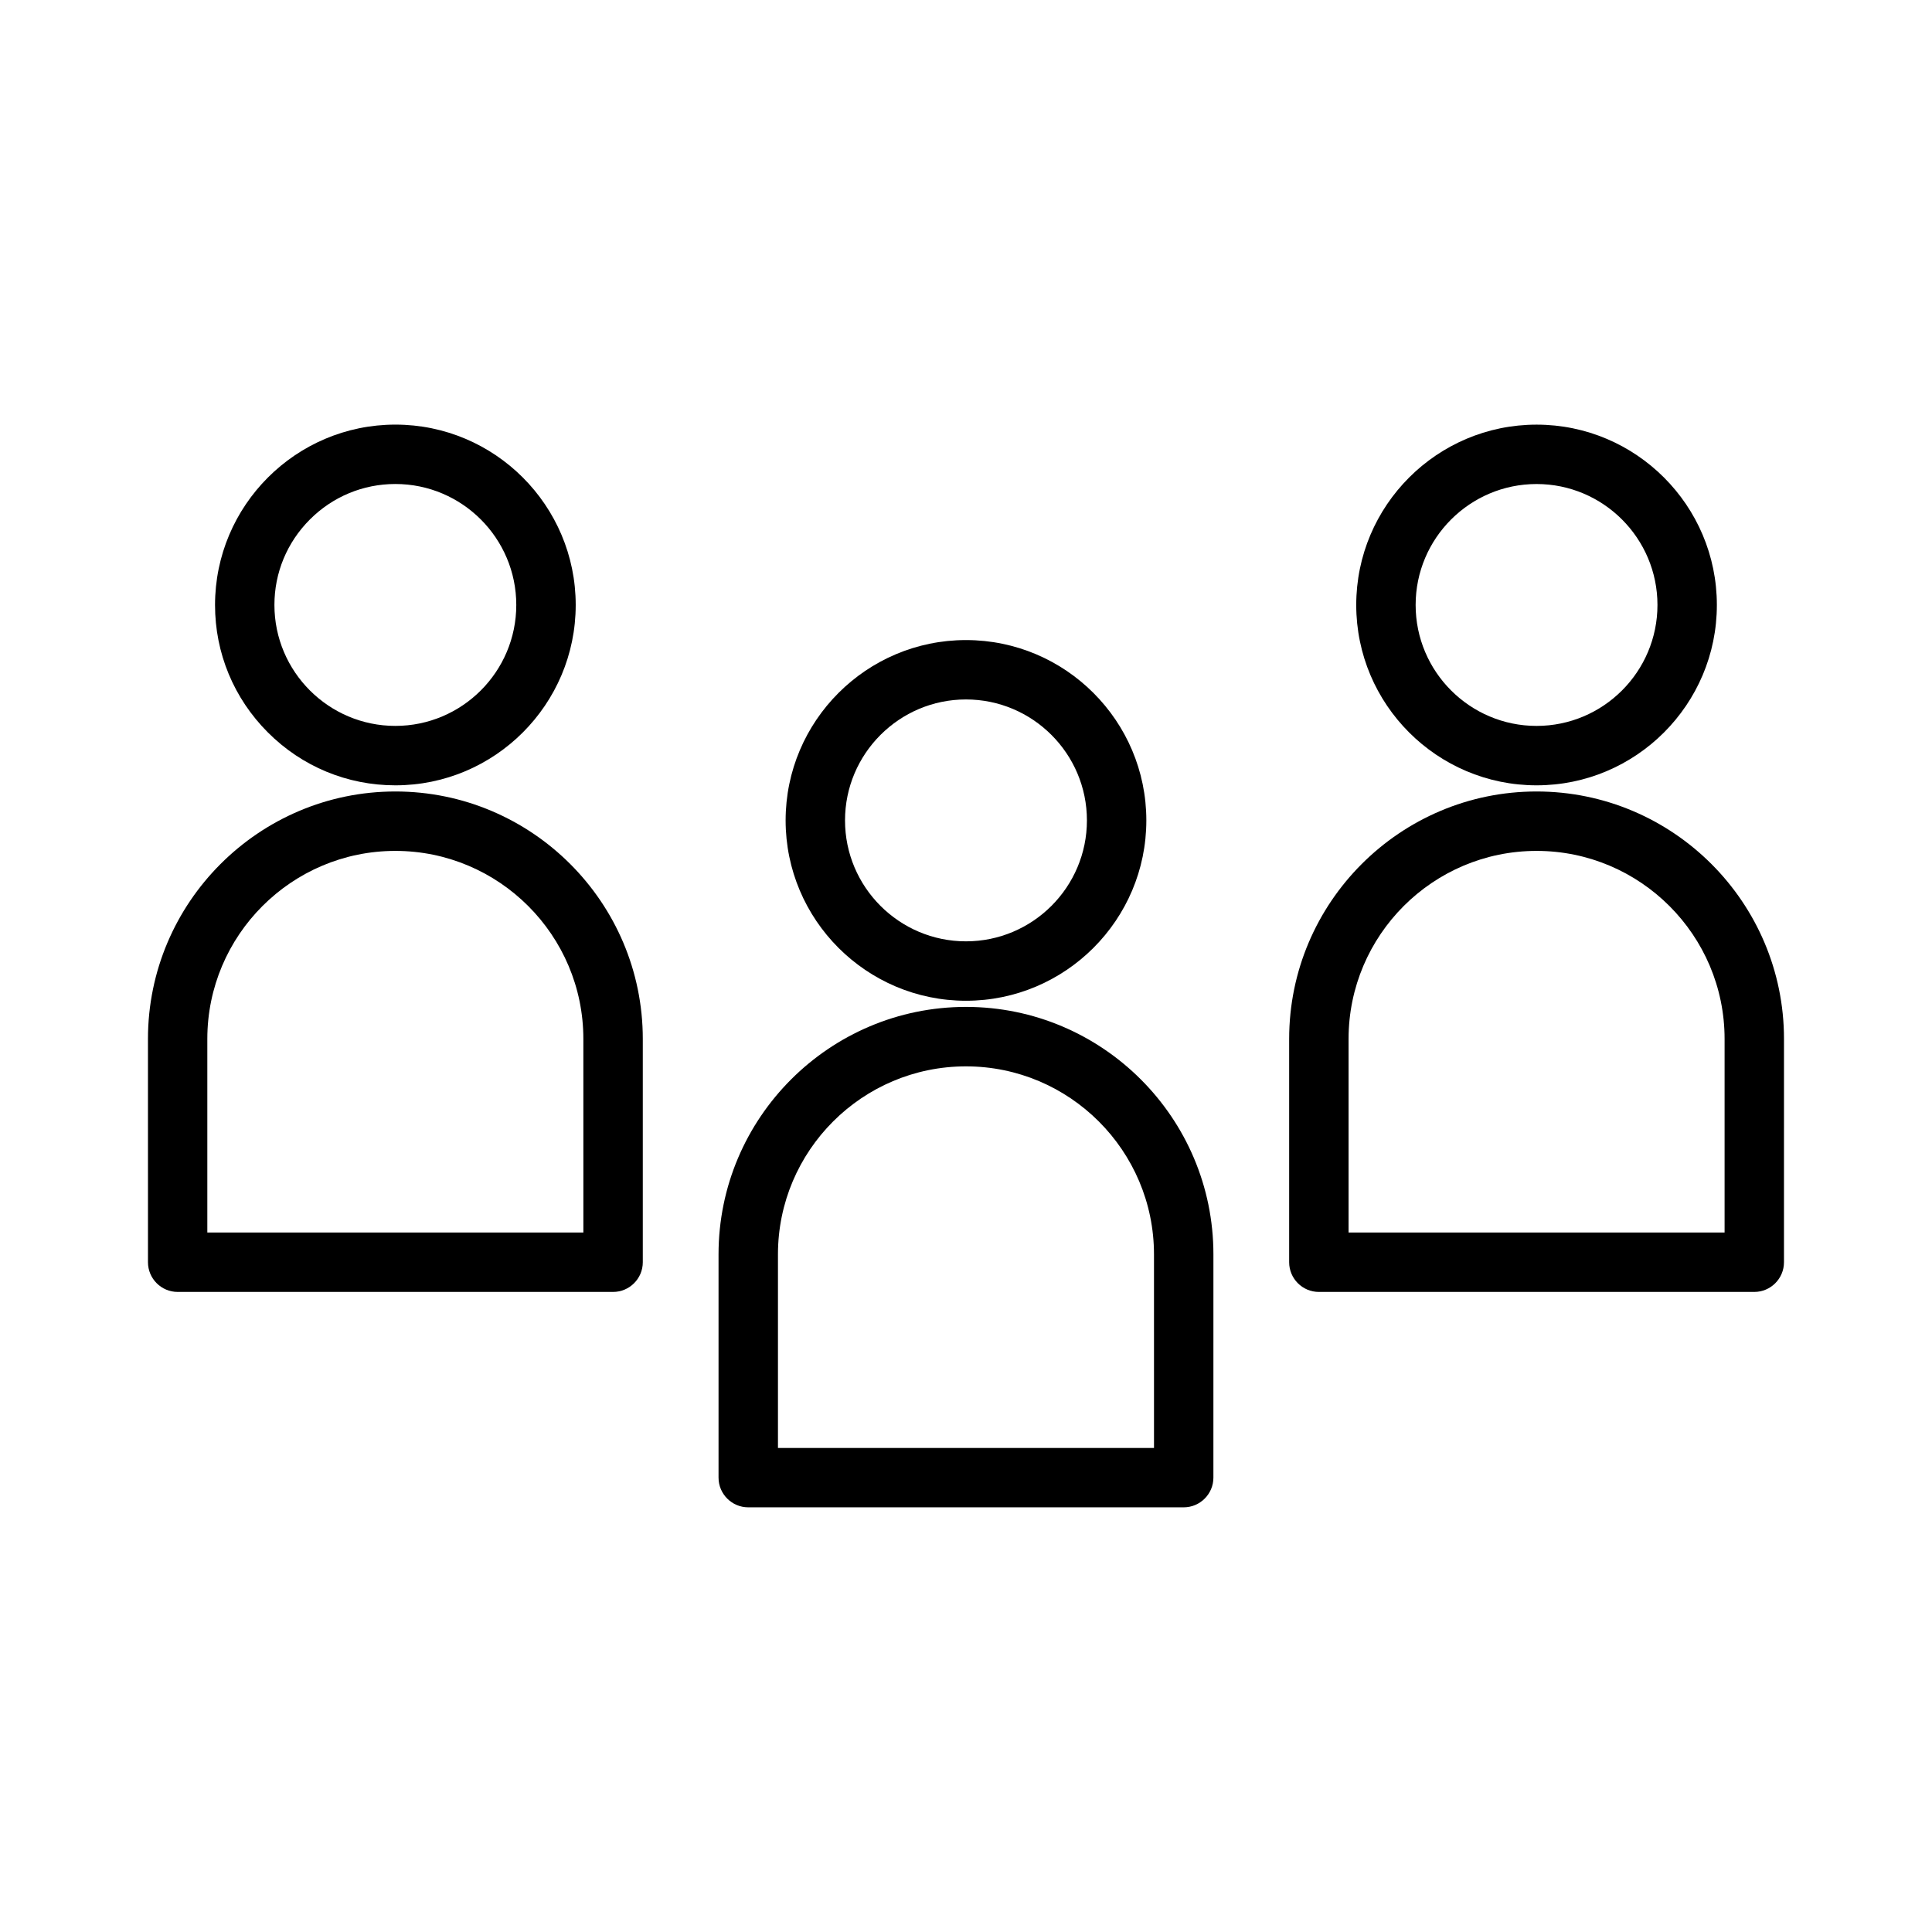
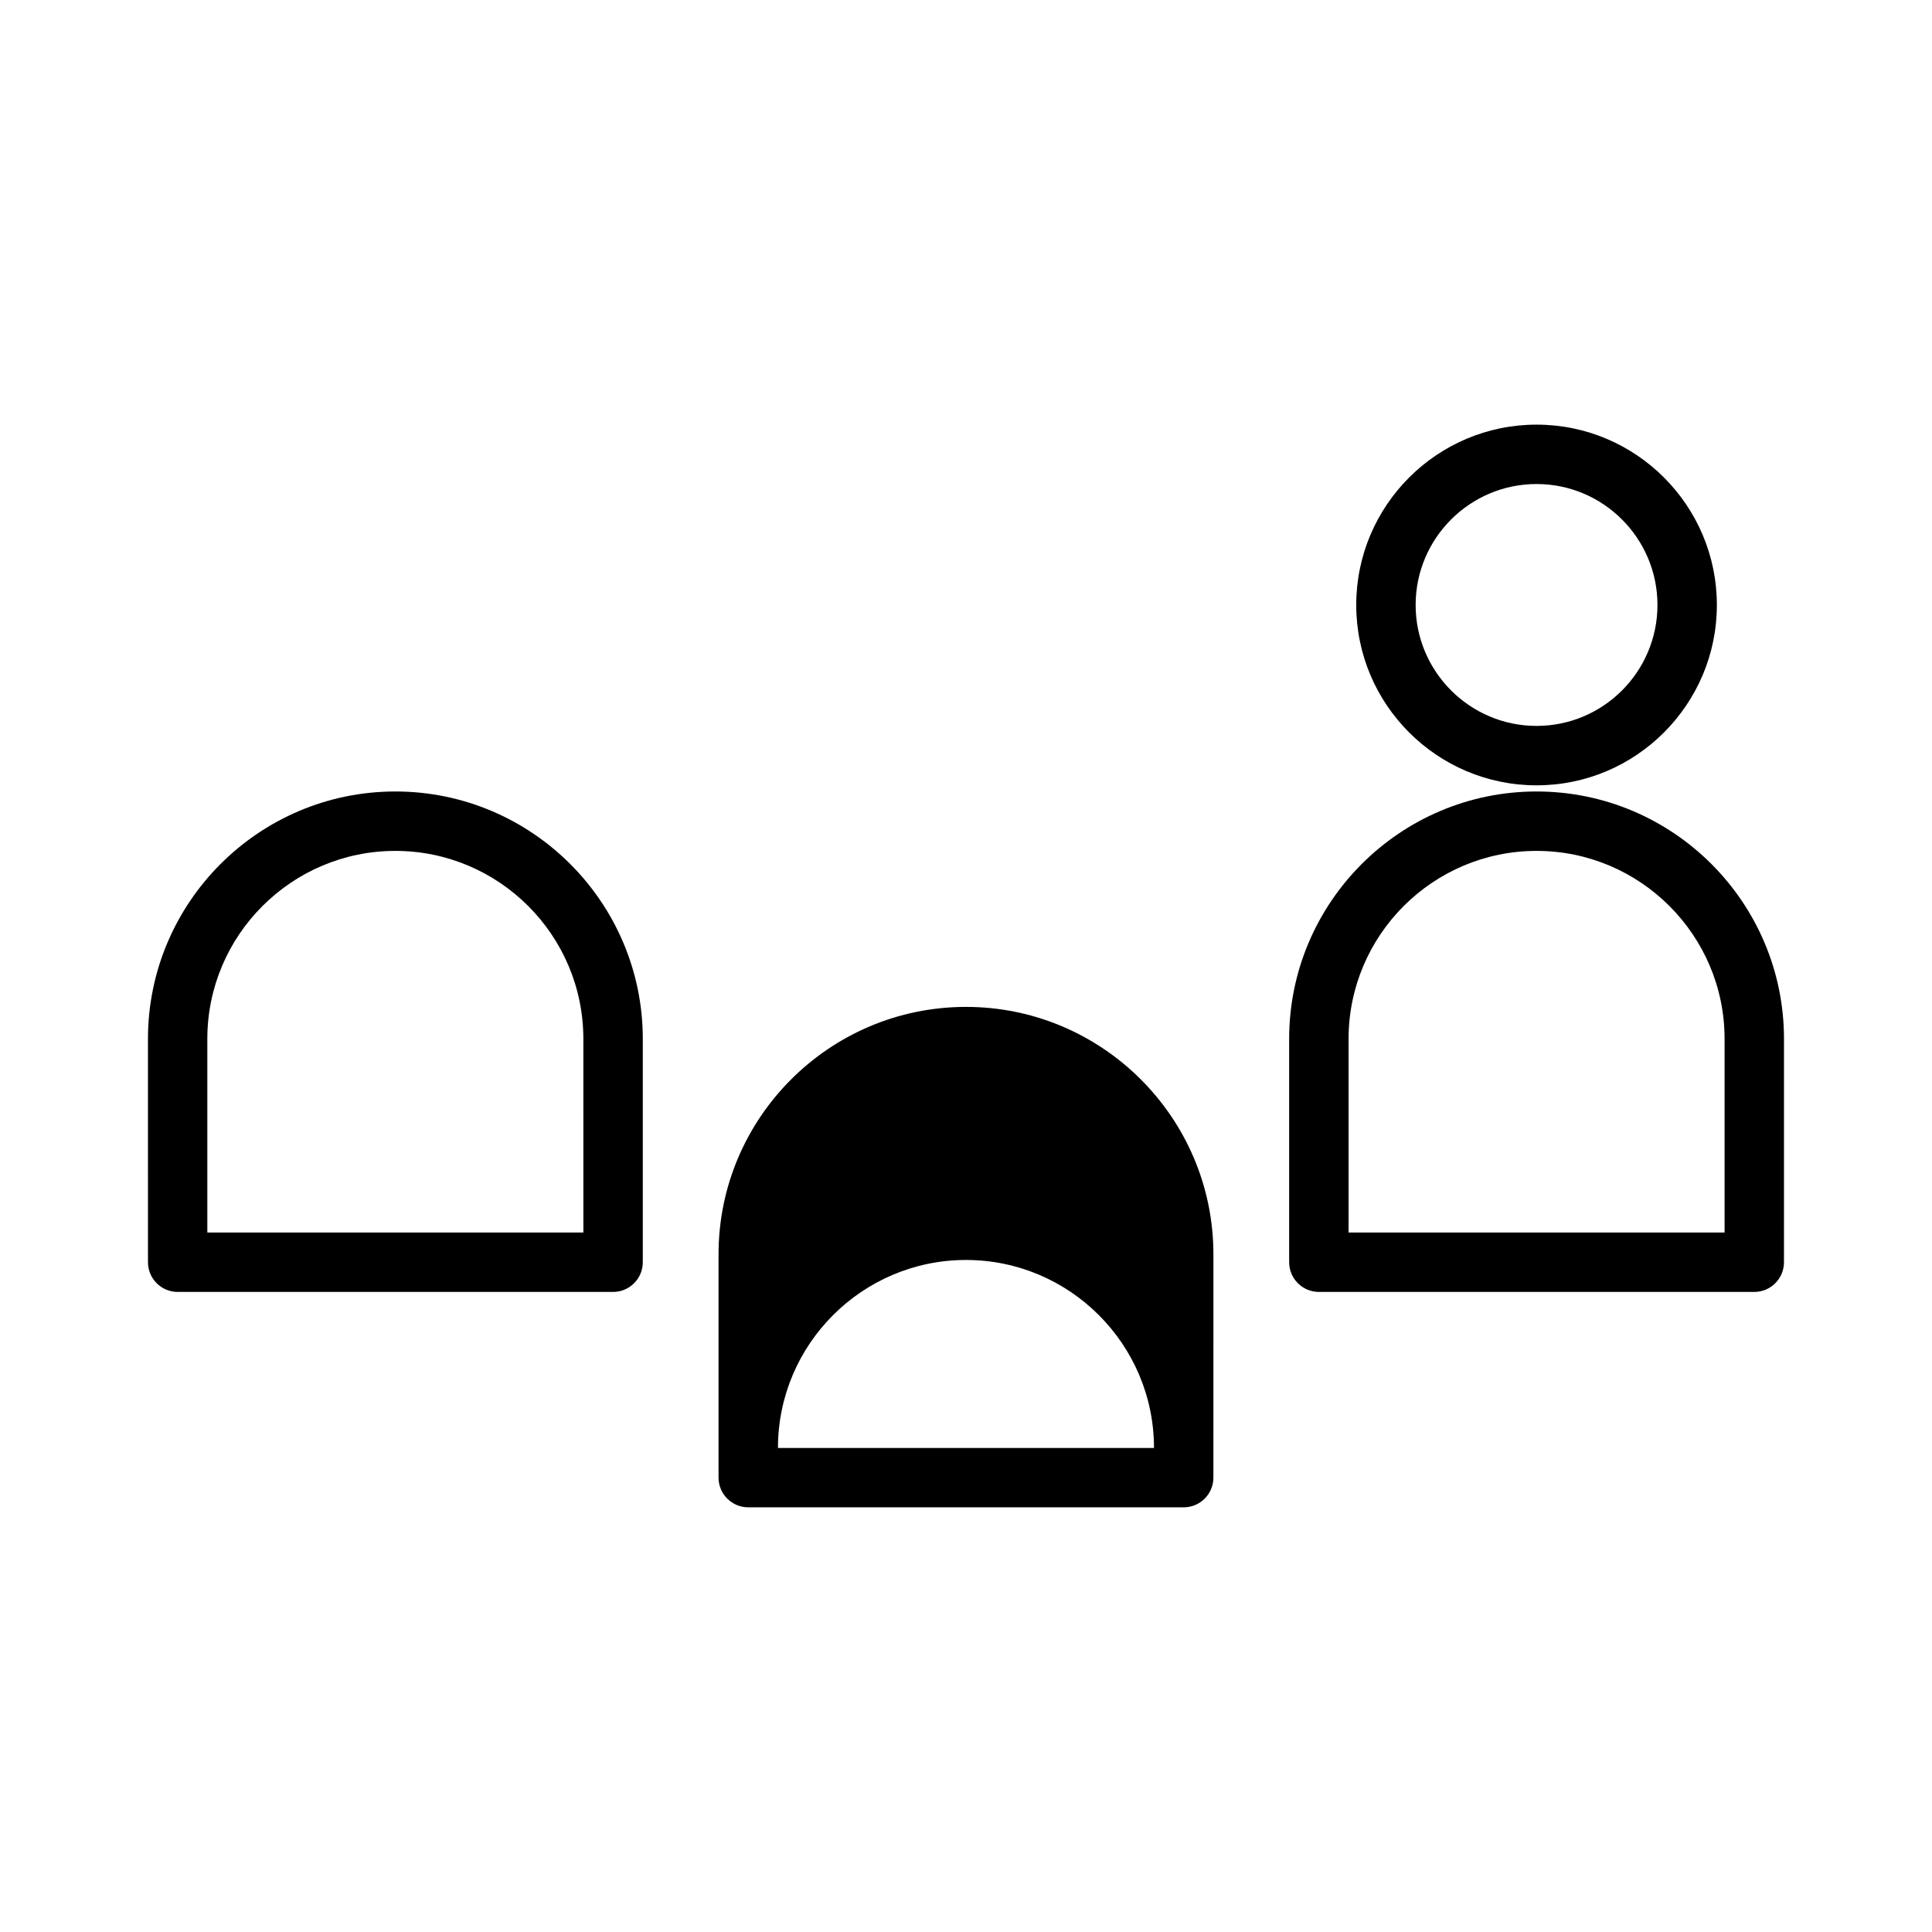
<svg xmlns="http://www.w3.org/2000/svg" fill="#000000" width="800px" height="800px" version="1.1" viewBox="144 144 512 512">
  <g>
-     <path d="m399.99 409.21c26.355 0 47.801-21.438 47.801-47.793s-21.445-47.793-47.801-47.793c-26.352 0-47.793 21.438-47.793 47.793s21.445 47.793 47.793 47.793zm0-79.848c17.676 0 32.055 14.379 32.055 32.051s-14.379 32.051-32.055 32.051c-17.672 0-32.051-14.379-32.051-32.051 0.004-17.672 14.383-32.051 32.051-32.051z" />
-     <path d="m399.99 410.84c-36.16 0-65.57 29.41-65.57 65.57v59.176c0 4.34 3.531 7.871 7.871 7.871h115.4c4.34 0 7.871-3.531 7.871-7.871l0.004-59.172c0-36.156-29.414-65.574-65.574-65.574zm49.832 116.89h-99.656v-51.309c0-27.473 22.352-49.824 49.824-49.824 27.473 0 49.828 22.352 49.828 49.824z" />
-     <path d="m248.78 352.12c26.352 0 47.789-21.438 47.789-47.793s-21.438-47.801-47.789-47.801-47.793 21.445-47.793 47.801c-0.004 12.746 4.969 24.738 14.012 33.781 9.031 9.039 21.031 14.012 33.781 14.012zm-22.66-70.449c6.062-6.062 14.105-9.406 22.656-9.406 17.672 0 32.043 14.379 32.043 32.055 0 17.672-14.375 32.051-32.043 32.051-17.672 0-32.051-14.379-32.051-32.051-0.004-8.539 3.34-16.586 9.395-22.648z" />
+     <path d="m399.99 410.84c-36.16 0-65.57 29.41-65.57 65.57v59.176c0 4.34 3.531 7.871 7.871 7.871h115.4c4.34 0 7.871-3.531 7.871-7.871l0.004-59.172c0-36.156-29.414-65.574-65.574-65.574zm49.832 116.89h-99.656c0-27.473 22.352-49.824 49.824-49.824 27.473 0 49.828 22.352 49.828 49.824z" />
    <path d="m248.78 353.75c-36.152 0-65.57 29.414-65.57 65.578l0.004 59.176c0 4.34 3.531 7.871 7.871 7.871h115.39c4.34 0 7.871-3.531 7.871-7.871v-59.176c0-36.164-29.414-65.578-65.57-65.578zm49.824 116.88h-99.66v-51.305c0-27.473 22.355-49.828 49.824-49.828 27.48 0 49.828 22.352 49.828 49.828l0.004 51.305z" />
    <path d="m551.21 352.12c26.352 0 47.777-21.438 47.777-47.793s-21.434-47.793-47.777-47.793c-26.352 0-47.793 21.438-47.793 47.793s21.441 47.793 47.793 47.793zm0-79.848c17.664 0 32.035 14.379 32.035 32.051s-14.367 32.051-32.035 32.051c-17.672 0-32.051-14.379-32.051-32.051s14.379-32.051 32.051-32.051z" />
    <path d="m551.21 353.75c-36.16 0-65.57 29.414-65.57 65.578v59.176c0 4.34 3.531 7.871 7.871 7.871h115.39c4.34 0 7.871-3.531 7.871-7.871l0.004-59.176c0.004-36.164-29.41-65.578-65.57-65.578zm49.828 116.88h-99.652v-51.305c0-27.473 22.352-49.828 49.824-49.828s49.824 22.352 49.824 49.828v51.305z" />
  </g>
</svg>